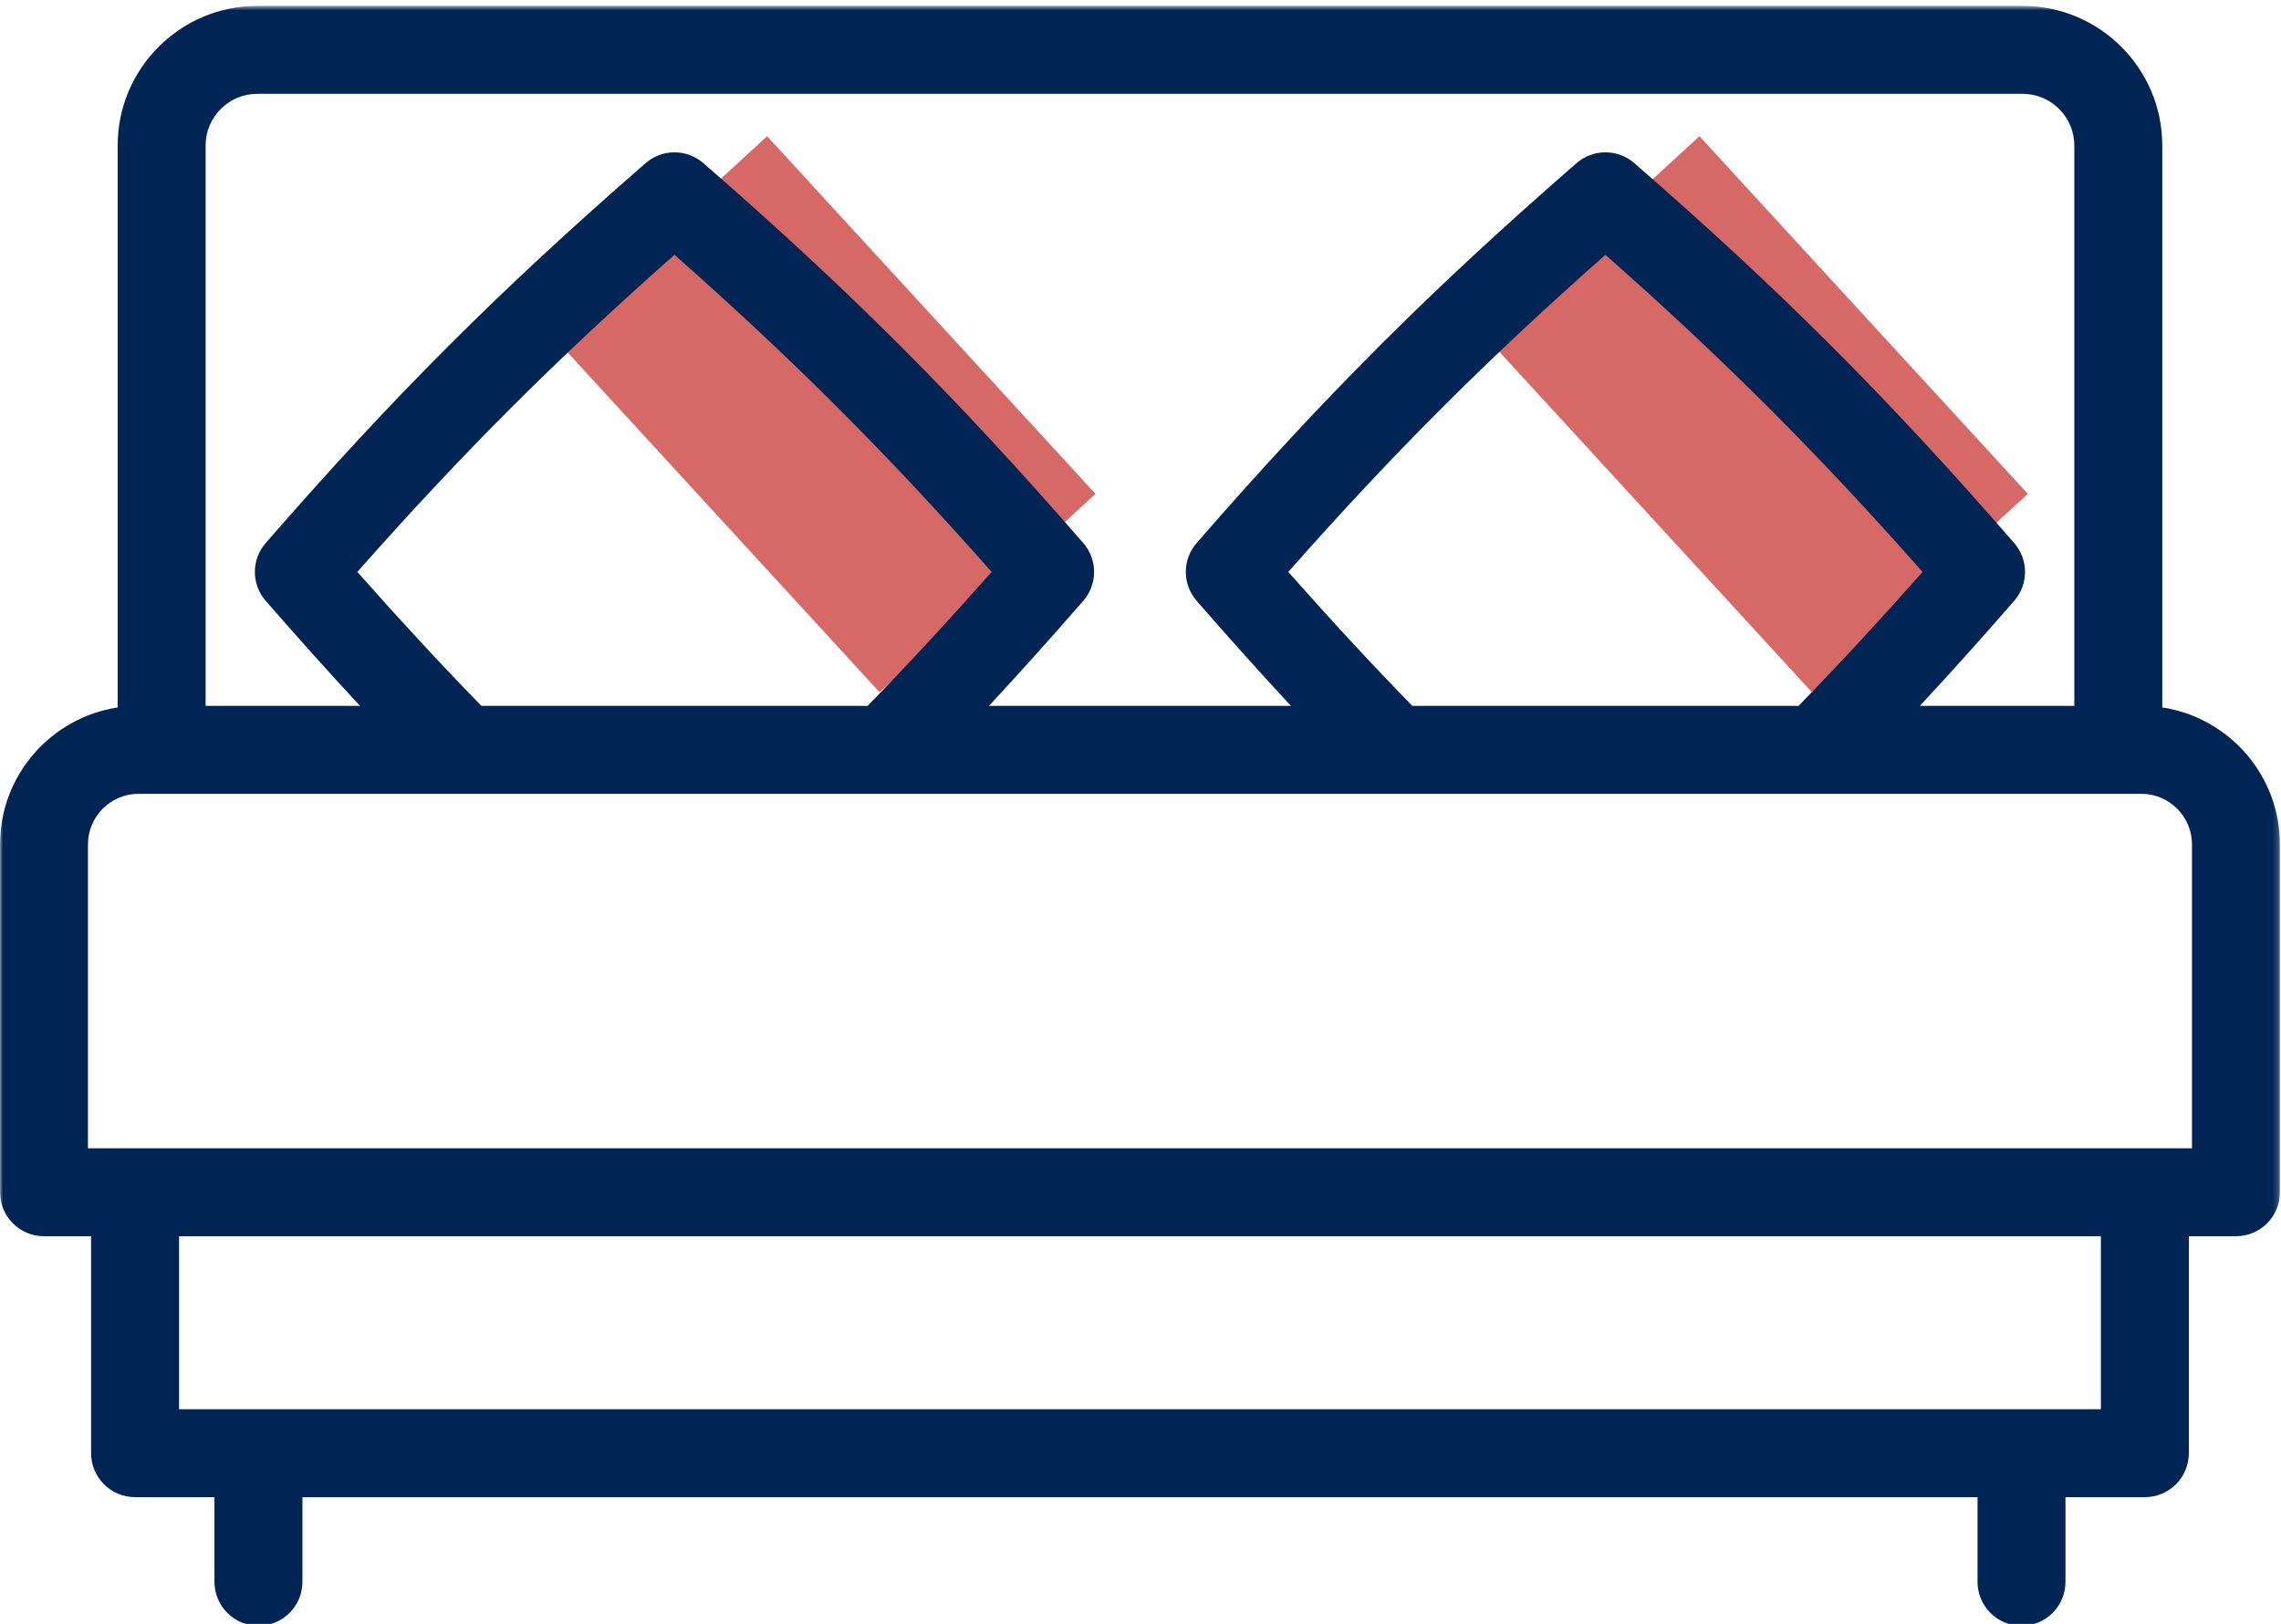
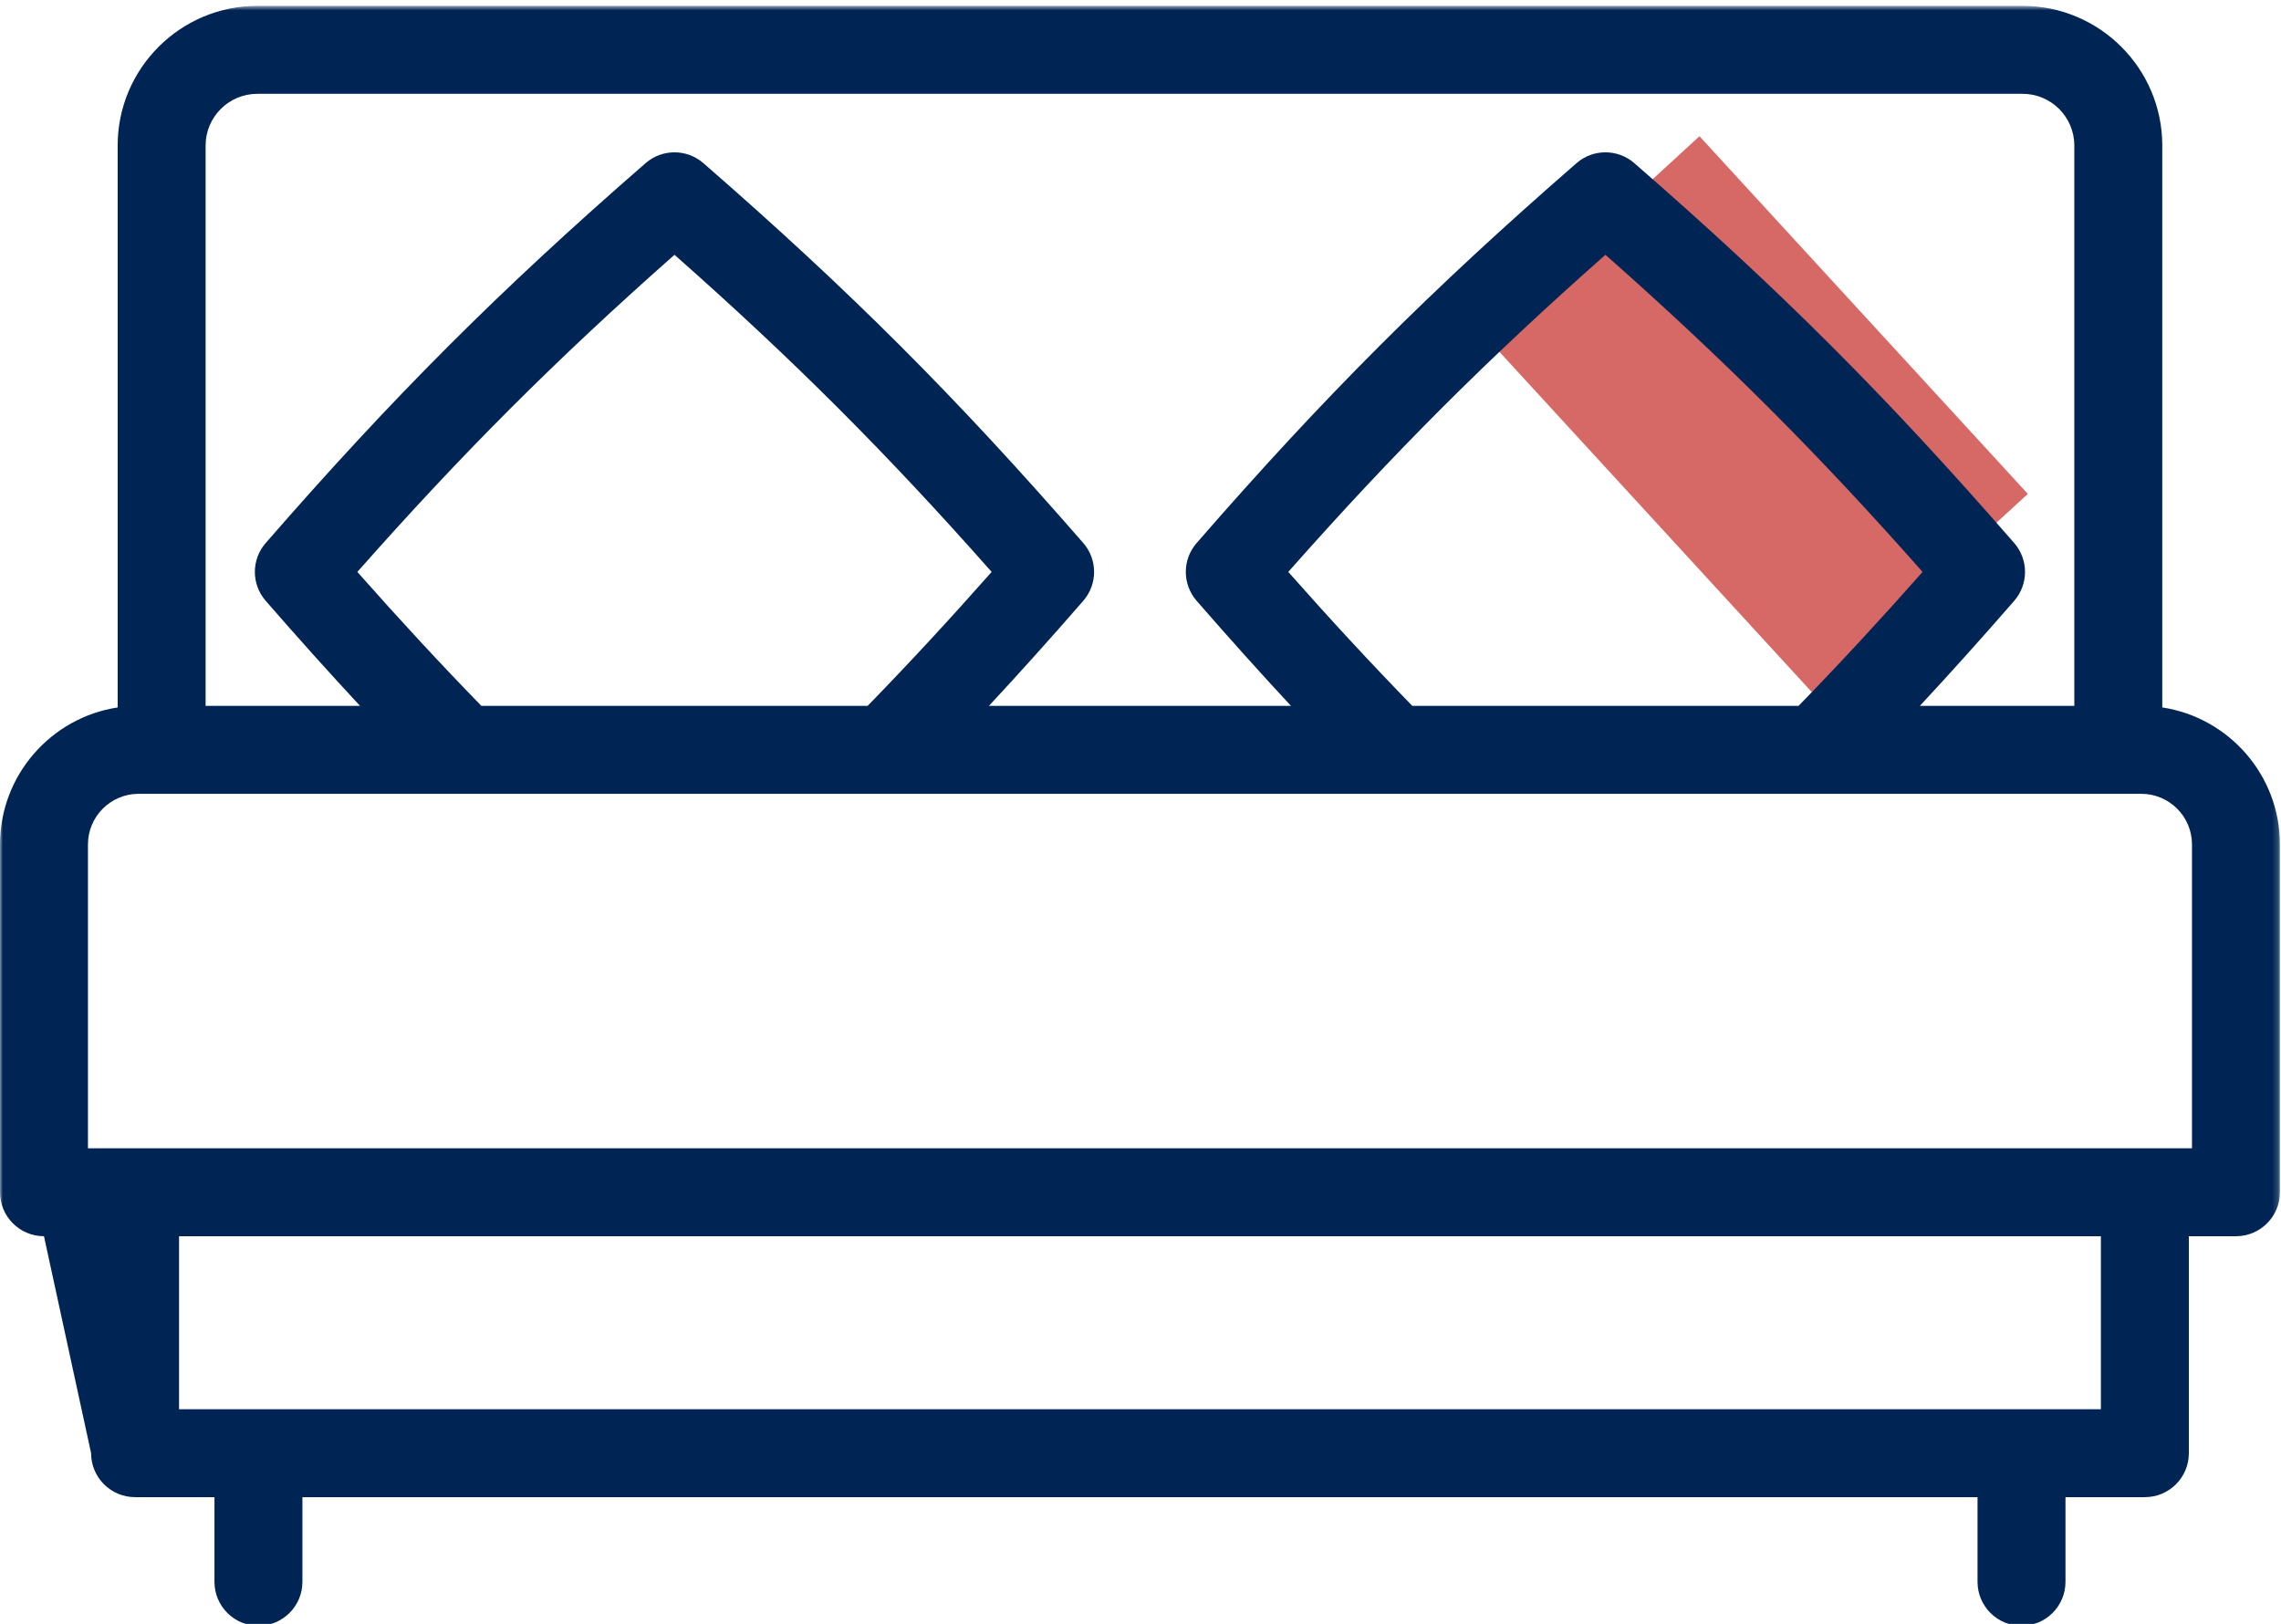
<svg xmlns="http://www.w3.org/2000/svg" xmlns:xlink="http://www.w3.org/1999/xlink" width="389px" height="277px" viewBox="0 0 389 277" version="1.1">
  <title>icon / bed</title>
  <desc>Created with Sketch.</desc>
  <defs>
    <polygon id="path-1" points="0 0.724 388.819 0.724 388.819 277 0 277" />
  </defs>
  <g id="icon-/-bed" stroke="none" stroke-width="1" fill="none" fill-rule="evenodd">
    <g id="Group-6">
      <polygon id="Fill-1" fill="#D66965" points="308.993 118.045 252.993 57.045 289.826 23.232 345.826 84.232" />
-       <polygon id="Fill-2" fill="#D66965" points="149.993 118.045 93.993 57.045 130.826 23.232 186.826 84.232" />
      <g id="Group-5" transform="translate(0, 0.276)">
        <mask id="mask-2" fill="white">
          <use xlink:href="#path-1" />
        </mask>
        <g id="Clip-4" />
-         <path d="M373.819,195.559 L15,195.559 L15,143.741 C15,138.98 18.874,135.106 23.636,135.106 L365.183,135.106 C369.945,135.106 373.819,138.98 373.819,143.741 L373.819,195.559 Z M30.535,240.059 L358.285,240.059 L358.285,210.559 L30.535,210.559 L30.535,240.059 Z M82.093,120.106 C75.192,113.021 68.22,105.495 60.942,97.264 C78.868,76.981 94.745,61.104 115.028,43.178 C135.311,61.104 151.188,76.981 169.114,97.264 C161.837,105.495 154.865,113.021 147.963,120.106 L82.093,120.106 Z M240.853,120.106 C233.952,113.022 226.981,105.495 219.703,97.264 C237.632,76.977 253.506,61.103 273.788,43.178 C294.07,61.102 309.944,76.977 327.874,97.264 C320.597,105.495 313.625,113.022 306.724,120.106 L240.853,120.106 Z M35.065,24.54 C35.065,19.679 39.02,15.724 43.881,15.724 L344.936,15.724 C349.797,15.724 353.752,19.679 353.752,24.54 L353.752,120.106 L327.417,120.106 C332.657,114.465 337.987,108.533 343.507,102.186 C345.962,99.363 345.961,95.163 343.506,92.341 C321.808,67.403 303.641,49.236 278.71,27.545 C275.888,25.089 271.687,25.089 268.864,27.545 C243.932,49.237 225.766,67.404 204.069,92.341 C201.614,95.163 201.613,99.363 204.068,102.186 C209.589,108.534 214.918,114.466 220.158,120.106 L168.655,120.106 C173.895,114.465 179.226,108.533 184.746,102.186 C187.201,99.363 187.201,95.163 184.745,92.341 C163.05,67.407 144.883,49.24 119.949,27.545 C117.127,25.089 112.926,25.089 110.103,27.545 C85.169,49.24 67.002,67.407 45.307,92.341 C42.851,95.163 42.851,99.363 45.306,102.186 C50.827,108.533 56.157,114.465 61.397,120.106 L35.065,120.106 L35.065,24.54 Z M368.753,120.375 L368.753,24.54 C368.753,11.408 358.069,0.724 344.937,0.724 L43.882,0.724 C30.75,0.724 20.066,11.408 20.066,24.54 L20.066,120.376 C8.721,122.102 0,131.921 0,143.741 L0,203.059 C0,207.201 3.358,210.559 7.5,210.559 L15.535,210.559 L15.535,247.559 C15.535,251.701 18.893,255.059 23.035,255.059 L36.574,255.059 L36.574,269.5 C36.574,273.642 39.932,277 44.074,277 C48.216,277 51.574,273.642 51.574,269.5 L51.574,255.059 L337.246,255.059 L337.246,269.5 C337.246,273.642 340.603,277 344.746,277 C348.889,277 352.246,273.642 352.246,269.5 L352.246,255.059 L365.785,255.059 C369.928,255.059 373.285,251.701 373.285,247.559 L373.285,210.559 L381.319,210.559 C385.462,210.559 388.819,207.201 388.819,203.059 L388.819,143.741 C388.819,131.921 380.098,122.101 368.753,120.375 L368.753,120.375 Z" id="Fill-3" fill="#002554" mask="url(#mask-2)" />
+         <path d="M373.819,195.559 L15,195.559 L15,143.741 C15,138.98 18.874,135.106 23.636,135.106 L365.183,135.106 C369.945,135.106 373.819,138.98 373.819,143.741 L373.819,195.559 Z M30.535,240.059 L358.285,240.059 L358.285,210.559 L30.535,210.559 L30.535,240.059 Z M82.093,120.106 C75.192,113.021 68.22,105.495 60.942,97.264 C78.868,76.981 94.745,61.104 115.028,43.178 C135.311,61.104 151.188,76.981 169.114,97.264 C161.837,105.495 154.865,113.021 147.963,120.106 L82.093,120.106 Z M240.853,120.106 C233.952,113.022 226.981,105.495 219.703,97.264 C237.632,76.977 253.506,61.103 273.788,43.178 C294.07,61.102 309.944,76.977 327.874,97.264 C320.597,105.495 313.625,113.022 306.724,120.106 L240.853,120.106 Z M35.065,24.54 C35.065,19.679 39.02,15.724 43.881,15.724 L344.936,15.724 C349.797,15.724 353.752,19.679 353.752,24.54 L353.752,120.106 L327.417,120.106 C332.657,114.465 337.987,108.533 343.507,102.186 C345.962,99.363 345.961,95.163 343.506,92.341 C321.808,67.403 303.641,49.236 278.71,27.545 C275.888,25.089 271.687,25.089 268.864,27.545 C243.932,49.237 225.766,67.404 204.069,92.341 C201.614,95.163 201.613,99.363 204.068,102.186 C209.589,108.534 214.918,114.466 220.158,120.106 L168.655,120.106 C173.895,114.465 179.226,108.533 184.746,102.186 C187.201,99.363 187.201,95.163 184.745,92.341 C163.05,67.407 144.883,49.24 119.949,27.545 C117.127,25.089 112.926,25.089 110.103,27.545 C85.169,49.24 67.002,67.407 45.307,92.341 C42.851,95.163 42.851,99.363 45.306,102.186 C50.827,108.533 56.157,114.465 61.397,120.106 L35.065,120.106 L35.065,24.54 Z M368.753,120.375 L368.753,24.54 C368.753,11.408 358.069,0.724 344.937,0.724 L43.882,0.724 C30.75,0.724 20.066,11.408 20.066,24.54 L20.066,120.376 C8.721,122.102 0,131.921 0,143.741 L0,203.059 C0,207.201 3.358,210.559 7.5,210.559 L15.535,247.559 C15.535,251.701 18.893,255.059 23.035,255.059 L36.574,255.059 L36.574,269.5 C36.574,273.642 39.932,277 44.074,277 C48.216,277 51.574,273.642 51.574,269.5 L51.574,255.059 L337.246,255.059 L337.246,269.5 C337.246,273.642 340.603,277 344.746,277 C348.889,277 352.246,273.642 352.246,269.5 L352.246,255.059 L365.785,255.059 C369.928,255.059 373.285,251.701 373.285,247.559 L373.285,210.559 L381.319,210.559 C385.462,210.559 388.819,207.201 388.819,203.059 L388.819,143.741 C388.819,131.921 380.098,122.101 368.753,120.375 L368.753,120.375 Z" id="Fill-3" fill="#002554" mask="url(#mask-2)" />
      </g>
    </g>
  </g>
</svg>